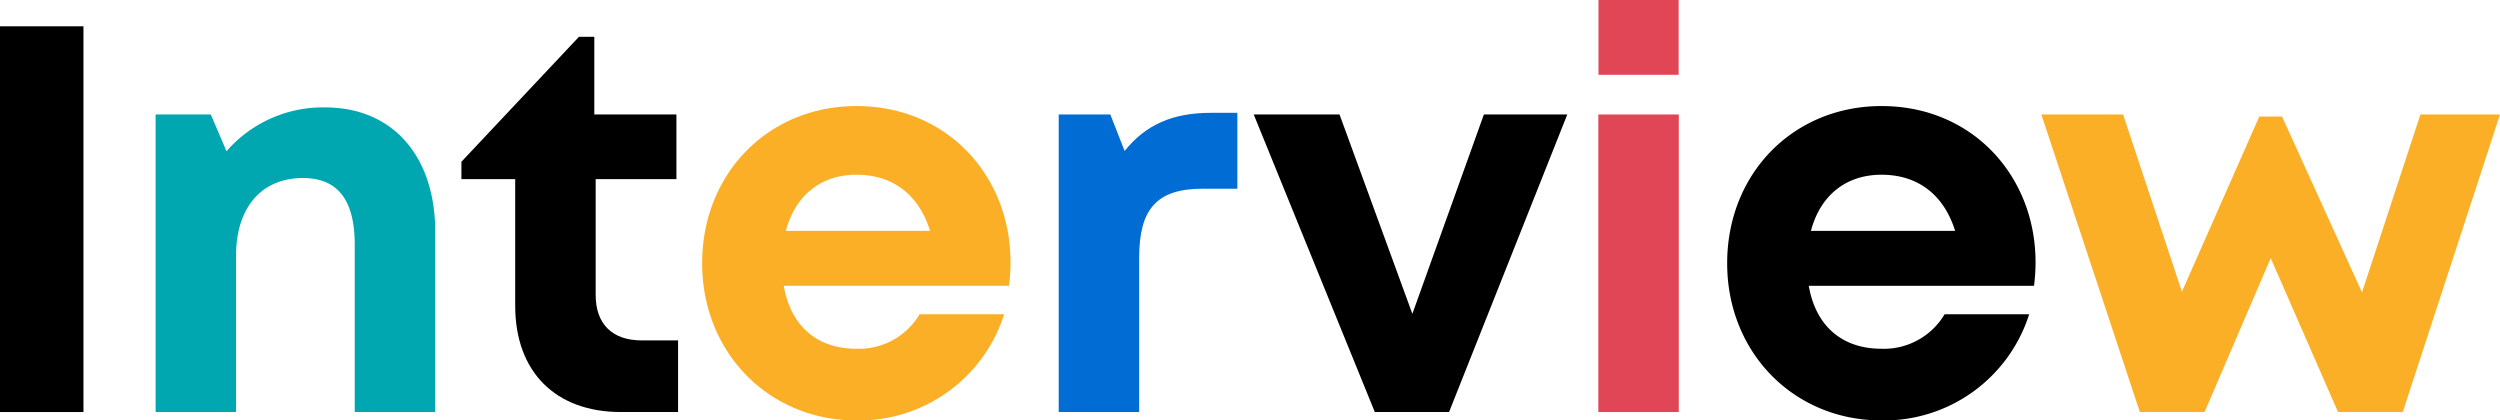
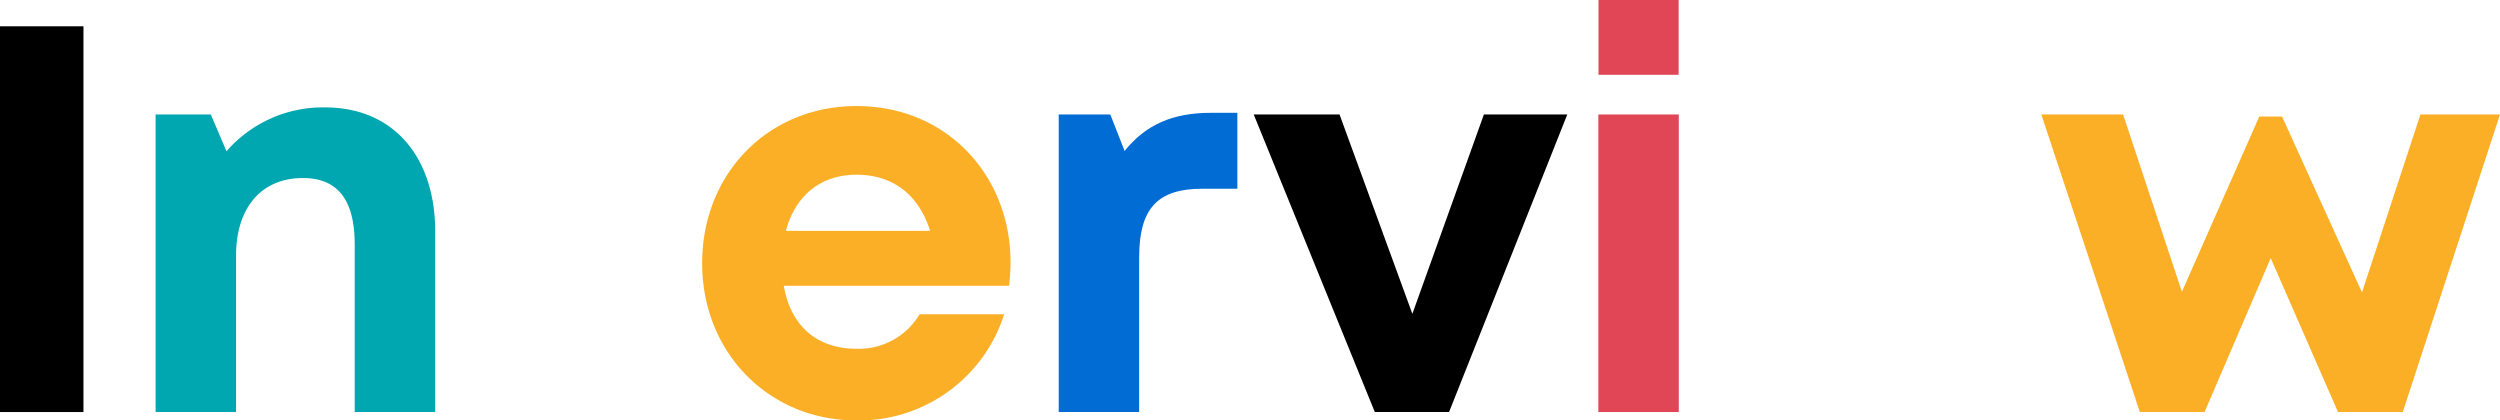
<svg xmlns="http://www.w3.org/2000/svg" width="362.961" height="61.042" viewBox="0 0 362.961 61.042">
  <defs>
    <clipPath id="a">
      <rect width="362.961" height="61.042" transform="translate(0 0)" fill="none" />
    </clipPath>
  </defs>
  <g transform="translate(0 0)">
    <rect width="12.116" height="56.002" transform="translate(0 3.819)" />
    <g clip-path="url(#a)">
      <path d="M63.182,33.638V59.82H51.5V35.529c0-6.531-2.48-9.68-7.534-9.68-6.022,0-9.695,4.313-9.695,11.265V59.82H22.592v-43.2h8.015l2.277,5.34A18.546,18.546,0,0,1,47.2,15.594c9.847,0,15.986,7.106,15.986,18.044" fill="#00a6b0" />
-       <path d="M98.445,49.42v10.4h-8.3c-9.506,0-15.346-5.84-15.346-15.426V26.009H66.99V23.484L84.052,5.346h2.233V16.619h11.92v9.39H86.482V42.845c0,4.175,2.4,6.575,6.654,6.575Z" />
      <path d="M146.716,38.067a27.368,27.368,0,0,1-.224,3.425h-32.7c1.015,5.9,4.892,9.142,10.557,9.142a10.251,10.251,0,0,0,9.164-5.011h12.276a22.111,22.111,0,0,1-21.438,15.419c-12.757,0-22.409-9.877-22.409-22.822,0-13.012,9.586-22.823,22.409-22.823,13.265,0,22.363,10.225,22.363,22.67ZM114.1,33.514h20.934c-1.651-5.282-5.444-8.146-10.686-8.146-5.2,0-8.892,3.033-10.248,8.146" fill="#faaf27" />
      <path d="M179.645,16.379V27.4h-5.069c-6.583,0-9.187,2.916-9.187,9.978V59.82h-11.68v-43.2H161.2l2.075,5.293c3.076-3.82,6.979-5.533,12.528-5.533Z" fill="#006cd4" />
      <path d="M227.546,16.619l-17.164,43.2H199.6l-17.579-43.2h12.458l10.574,28.944,10.386-28.944Z" />
      <path d="M232.054,16.62h11.68v43.2h-11.68ZM232.075,0h11.637V10.858H232.075Z" fill="#e04656" />
-       <path d="M295.532,38.067a27.183,27.183,0,0,1-.225,3.425h-32.7c1.016,5.9,4.892,9.142,10.558,9.142a10.251,10.251,0,0,0,9.164-5.011h12.276a22.112,22.112,0,0,1-21.44,15.419c-12.756,0-22.407-9.877-22.407-22.822,0-13.012,9.586-22.823,22.407-22.823,13.267,0,22.365,10.225,22.365,22.67Zm-32.613-4.553h20.935c-1.652-5.282-5.445-8.146-10.686-8.146-5.2,0-8.893,3.033-10.249,8.146" />
      <path d="M362.961,16.619l-14.116,43.2h-9.4l-9.774-22.343-9.6,22.343h-9.4l-14.3-43.2h11.869l8.54,25.739,11.235-25.441h3.3l11.61,25.532,8.485-25.83Z" fill="#faaf27" />
    </g>
  </g>
</svg>